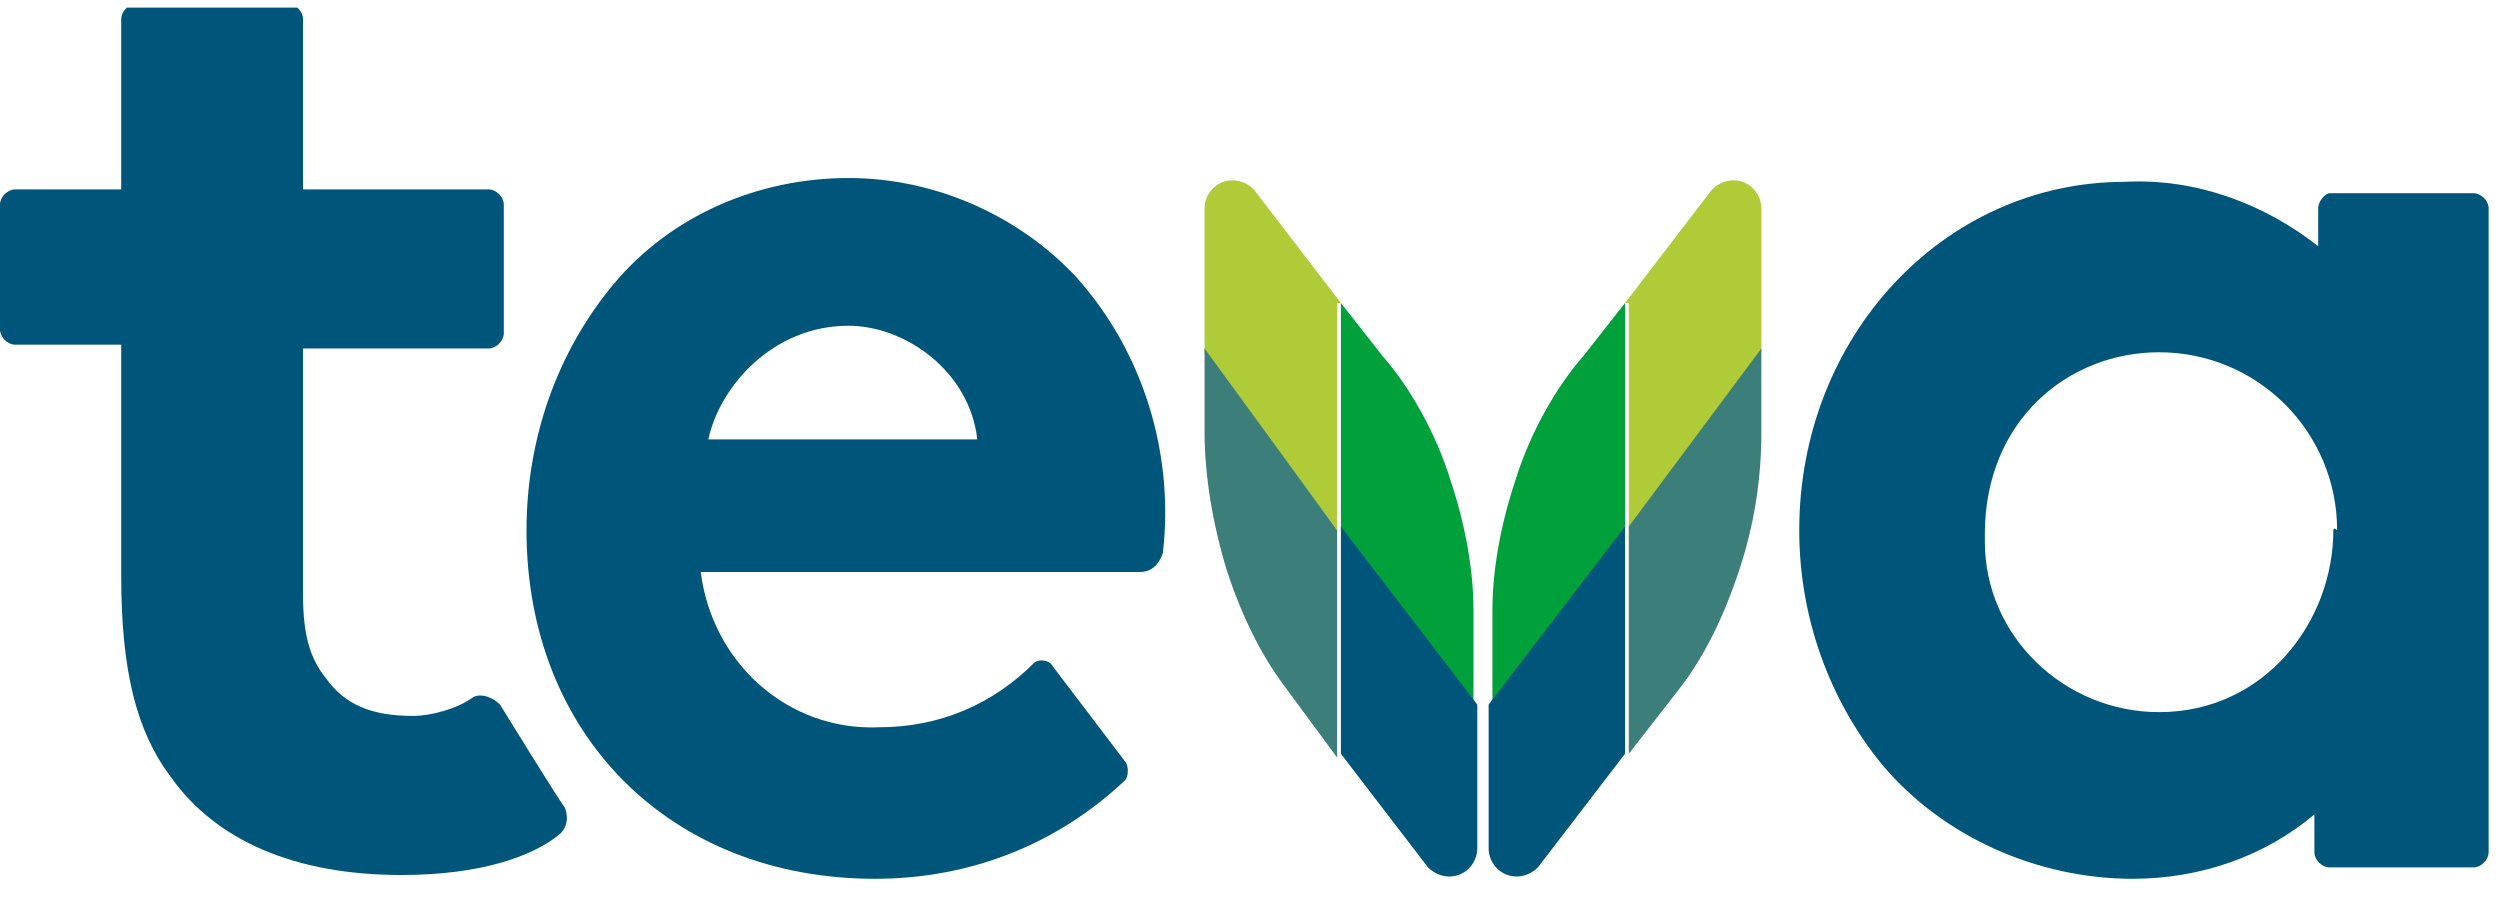
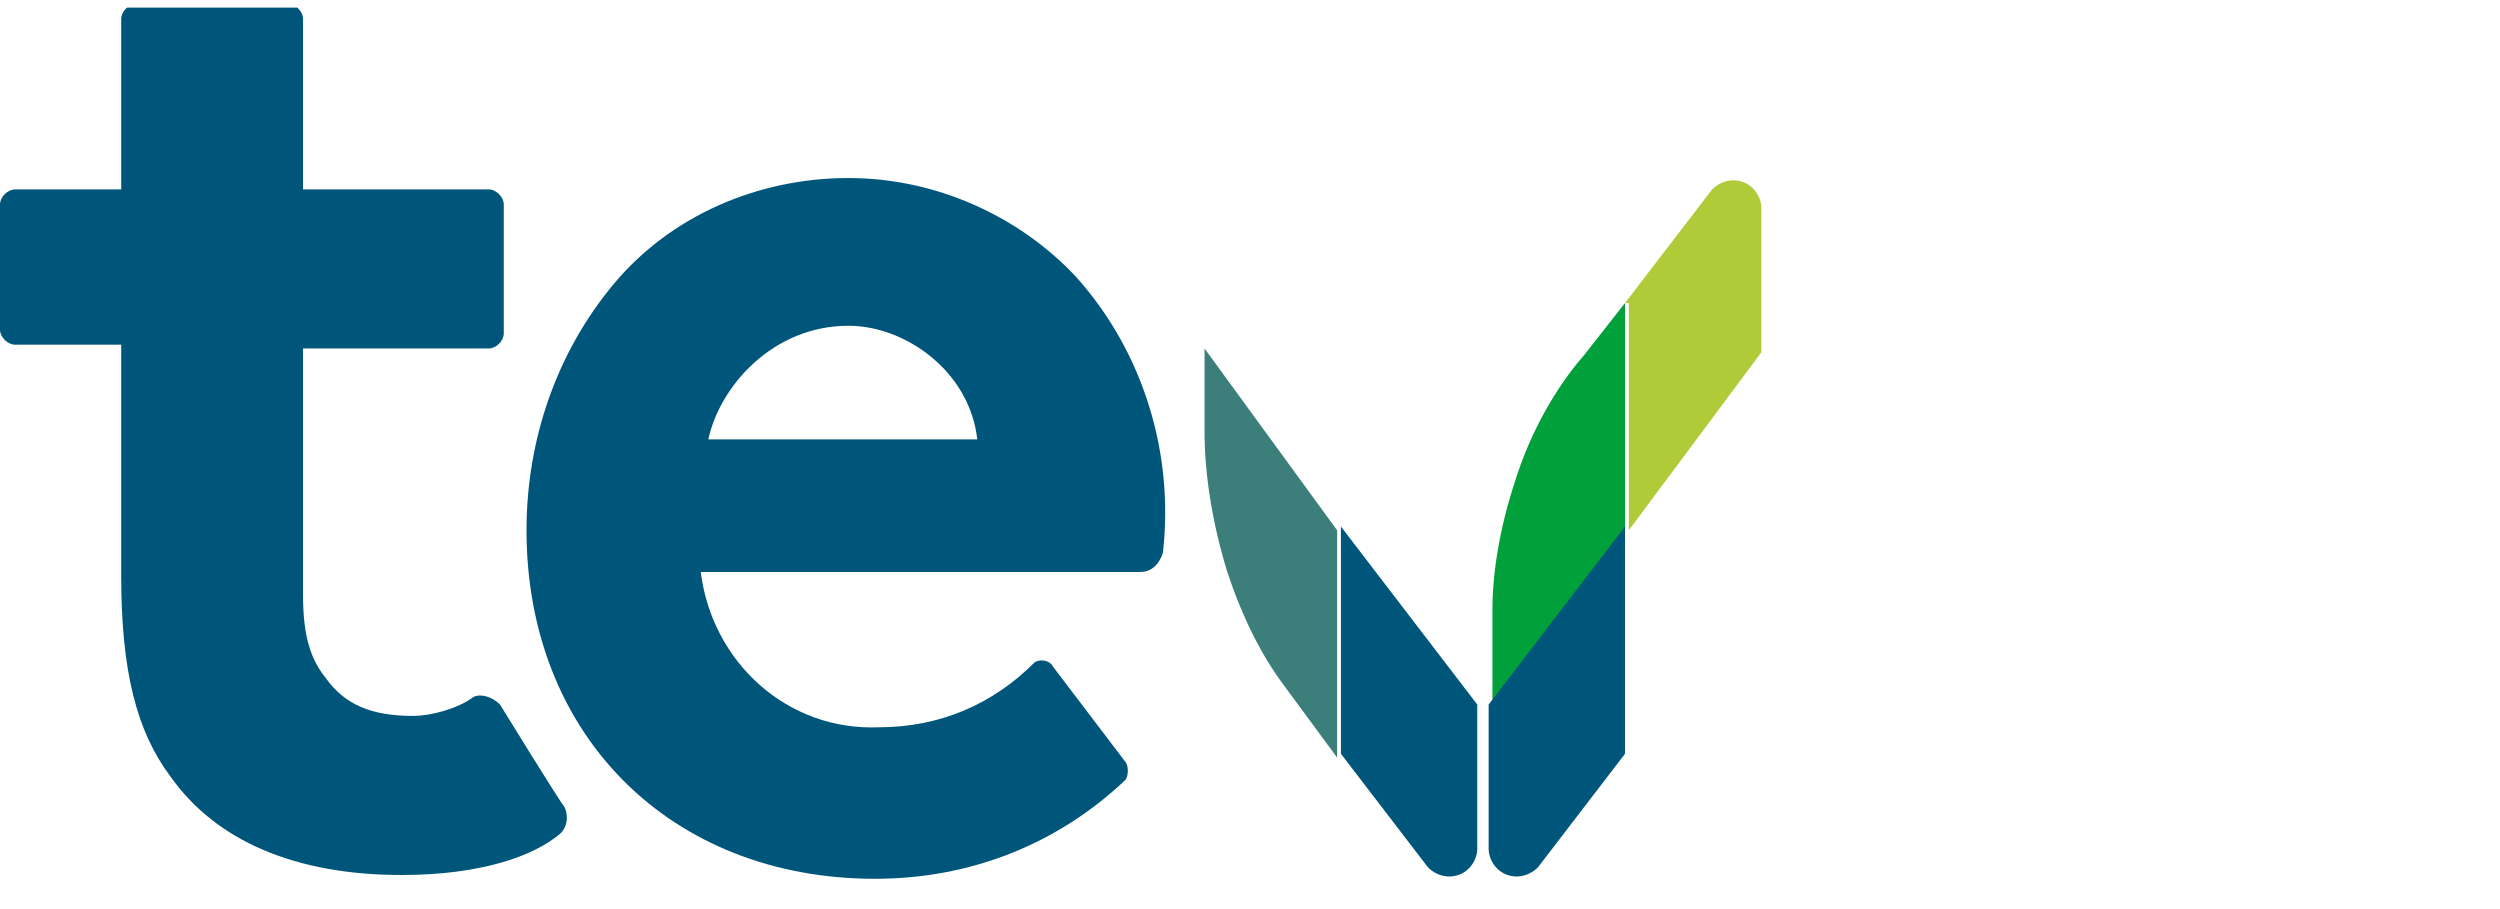
<svg xmlns="http://www.w3.org/2000/svg" xmlns:xlink="http://www.w3.org/1999/xlink" version="1.1" id="Layer_1" x="0px" y="0px" viewBox="0 0 66 24" style="enable-background:new 0 0 66 24;" xml:space="preserve">
  <style type="text/css">
	.st0{clip-path:url(#SVGID_00000070094819554088018290000013019297921276468916_);}
	.st1{fill:#00567A;}
	.st2{clip-path:url(#SVGID_00000174560395688011547030000009817283004426060447_);}
	.st3{fill:#00A03B;}
	.st4{fill:#AFCB37;}
	.st5{fill:#3C7E79;}
</style>
  <g>
    <g transform="translate(-44 -31)">
      <g>
        <g>
          <defs>
            <polygon id="SVGID_1_" points="109.8,54.2 109.8,35.8 91.5,35.8 91.5,54.2 109.8,54.2      " />
          </defs>
          <clipPath id="SVGID_00000095318441868667946970000014189501719308387223_">
            <use xlink:href="#SVGID_1_" style="overflow:visible;" />
          </clipPath>
          <g style="clip-path:url(#SVGID_00000095318441868667946970000014189501719308387223_);">
            <g>
-               <path id="_x36_51ud" class="st1" d="M105.6,45c0,2.4-1.8,4.8-4.6,4.8c-2.5,0-4.6-2-4.6-4.5c0-0.1,0-0.2,0-0.2        c0-3,2.2-4.8,4.6-4.8c2.6,0,4.7,2.1,4.7,4.7C105.6,44.9,105.6,45,105.6,45 M105.2,36.5v1c-1.4-1.1-3.2-1.8-5.1-1.7        c-4.8,0-8.6,4.1-8.6,9.2c0,2.3,0.8,4.5,2.2,6.2c1.6,1.9,4.1,3,6.6,3c1.8,0,3.5-0.6,4.8-1.7v1c0,0.2,0.2,0.4,0.4,0.4h3.8        c0.2,0,0.4-0.2,0.4-0.4v0v-17c0-0.2-0.2-0.4-0.4-0.4l0,0h-3.8C105.4,36.1,105.2,36.3,105.2,36.5L105.2,36.5" />
-             </g>
+               </g>
          </g>
        </g>
      </g>
      <g>
        <g>
          <defs>
            <rect id="SVGID_00000077319488075220932750000006321305397489838507_" x="44" y="31.2" width="15" height="23" />
          </defs>
          <clipPath id="SVGID_00000175281491881444196080000004591644897267592632_">
            <use xlink:href="#SVGID_00000077319488075220932750000006321305397489838507_" style="overflow:visible;" />
          </clipPath>
          <g style="clip-path:url(#SVGID_00000175281491881444196080000004591644897267592632_);">
            <g>
              <path id="_x36_51uf" class="st1" d="M54.9,49.9c-1.1,0-1.8-0.3-2.3-1c-0.4-0.5-0.6-1.1-0.6-2.2v-6.5h4.9        c0.2,0,0.4-0.2,0.4-0.4v-3.4c0-0.2-0.2-0.4-0.4-0.4H52v-4.5c0-0.2-0.2-0.4-0.4-0.4l0,0h-4c-0.2,0-0.4,0.2-0.4,0.4v4.5h-2.8        c-0.2,0-0.4,0.2-0.4,0.4v3.3c0,0.2,0.2,0.4,0.4,0.4h2.8v6.1c0,2.5,0.4,4.1,1.3,5.3c1.2,1.7,3.3,2.6,6.1,2.6        c2.1,0,3.5-0.5,4.2-1.1c0.2-0.2,0.2-0.5,0.1-0.7c-0.1-0.1-1.7-2.7-1.7-2.7c-0.2-0.2-0.5-0.3-0.7-0.2        C56.1,49.7,55.4,49.9,54.9,49.9" />
            </g>
          </g>
        </g>
      </g>
      <g>
        <g>
          <path id="_x36_51ug" class="st1" d="M66.4,39.6c1.5,0,3.2,1.2,3.4,3h-7.1C63,41.2,64.4,39.6,66.4,39.6 M66.4,35.7      c-2.4,0-4.7,1-6.2,2.8c-1.5,1.8-2.3,4.1-2.3,6.5c0,5.4,3.8,9.2,9.2,9.2c2.5,0,4.8-0.9,6.6-2.6c0.1-0.1,0.1-0.4,0-0.5l-1.9-2.5      c-0.1-0.2-0.4-0.2-0.5-0.1c0,0,0,0,0,0c-1.1,1.1-2.5,1.7-4.1,1.7c-2.4,0.1-4.4-1.7-4.7-4.1h11.6c0.3,0,0.5-0.2,0.6-0.5      c0.3-2.6-0.5-5.3-2.3-7.3C70.9,36.7,68.7,35.7,66.4,35.7" />
        </g>
      </g>
      <g>
        <g>
          <path id="_x36_51uh" class="st3" d="M83.4,49.7v-2.6c0-1,0.2-2.2,0.6-3.4c0.4-1.3,1.1-2.5,1.8-3.3l1.1-1.4v6L83.4,49.7z" />
        </g>
      </g>
      <g>
        <g>
          <path id="_x36_51ui" class="st4" d="M86.9,39l2.3-3c0.2-0.2,0.5-0.3,0.8-0.2c0.3,0.1,0.5,0.4,0.5,0.7l0,3.8l-3.5,4.7V39z" />
        </g>
      </g>
      <g>
        <g>
-           <path id="_x36_51uj" class="st5" d="M90.5,40.2l0,2.2c0,1.3-0.2,2.5-0.6,3.7c-0.4,1.2-0.9,2.2-1.5,3L87,50.9v-6L90.5,40.2z" />
-         </g>
+           </g>
      </g>
      <g>
        <g>
          <path id="_x36_51uk" class="st1" d="M86.9,44.9v6l-2.3,3c-0.2,0.2-0.5,0.3-0.8,0.2c-0.3-0.1-0.5-0.4-0.5-0.7l0-3.8L86.9,44.9z" />
        </g>
      </g>
      <g>
        <g>
-           <path id="_x36_51ul" class="st3" d="M82.9,49.7v-2.6c0-1-0.2-2.2-0.6-3.4c-0.4-1.3-1.1-2.5-1.8-3.3l-1.1-1.4v6L82.9,49.7z" />
-         </g>
+           </g>
      </g>
      <g>
        <g>
-           <path id="_x36_51um" class="st4" d="M79.4,39l-2.3-3c-0.2-0.2-0.5-0.3-0.8-0.2c-0.3,0.1-0.5,0.4-0.5,0.7l0,3.8l3.5,4.7V39z" />
-         </g>
+           </g>
      </g>
      <g>
        <g>
          <path id="_x36_51un" class="st5" d="M75.8,40.2l0,2.2c0,1.1,0.2,2.4,0.6,3.7c0.4,1.2,0.9,2.2,1.5,3l1.4,1.9v-6L75.8,40.2z" />
        </g>
      </g>
      <g>
        <g>
          <path id="_x36_51uo" class="st1" d="M79.4,44.9v6l2.3,3c0.2,0.2,0.5,0.3,0.8,0.2c0.3-0.1,0.5-0.4,0.5-0.7v-3.8L79.4,44.9z" />
        </g>
      </g>
    </g>
  </g>
</svg>